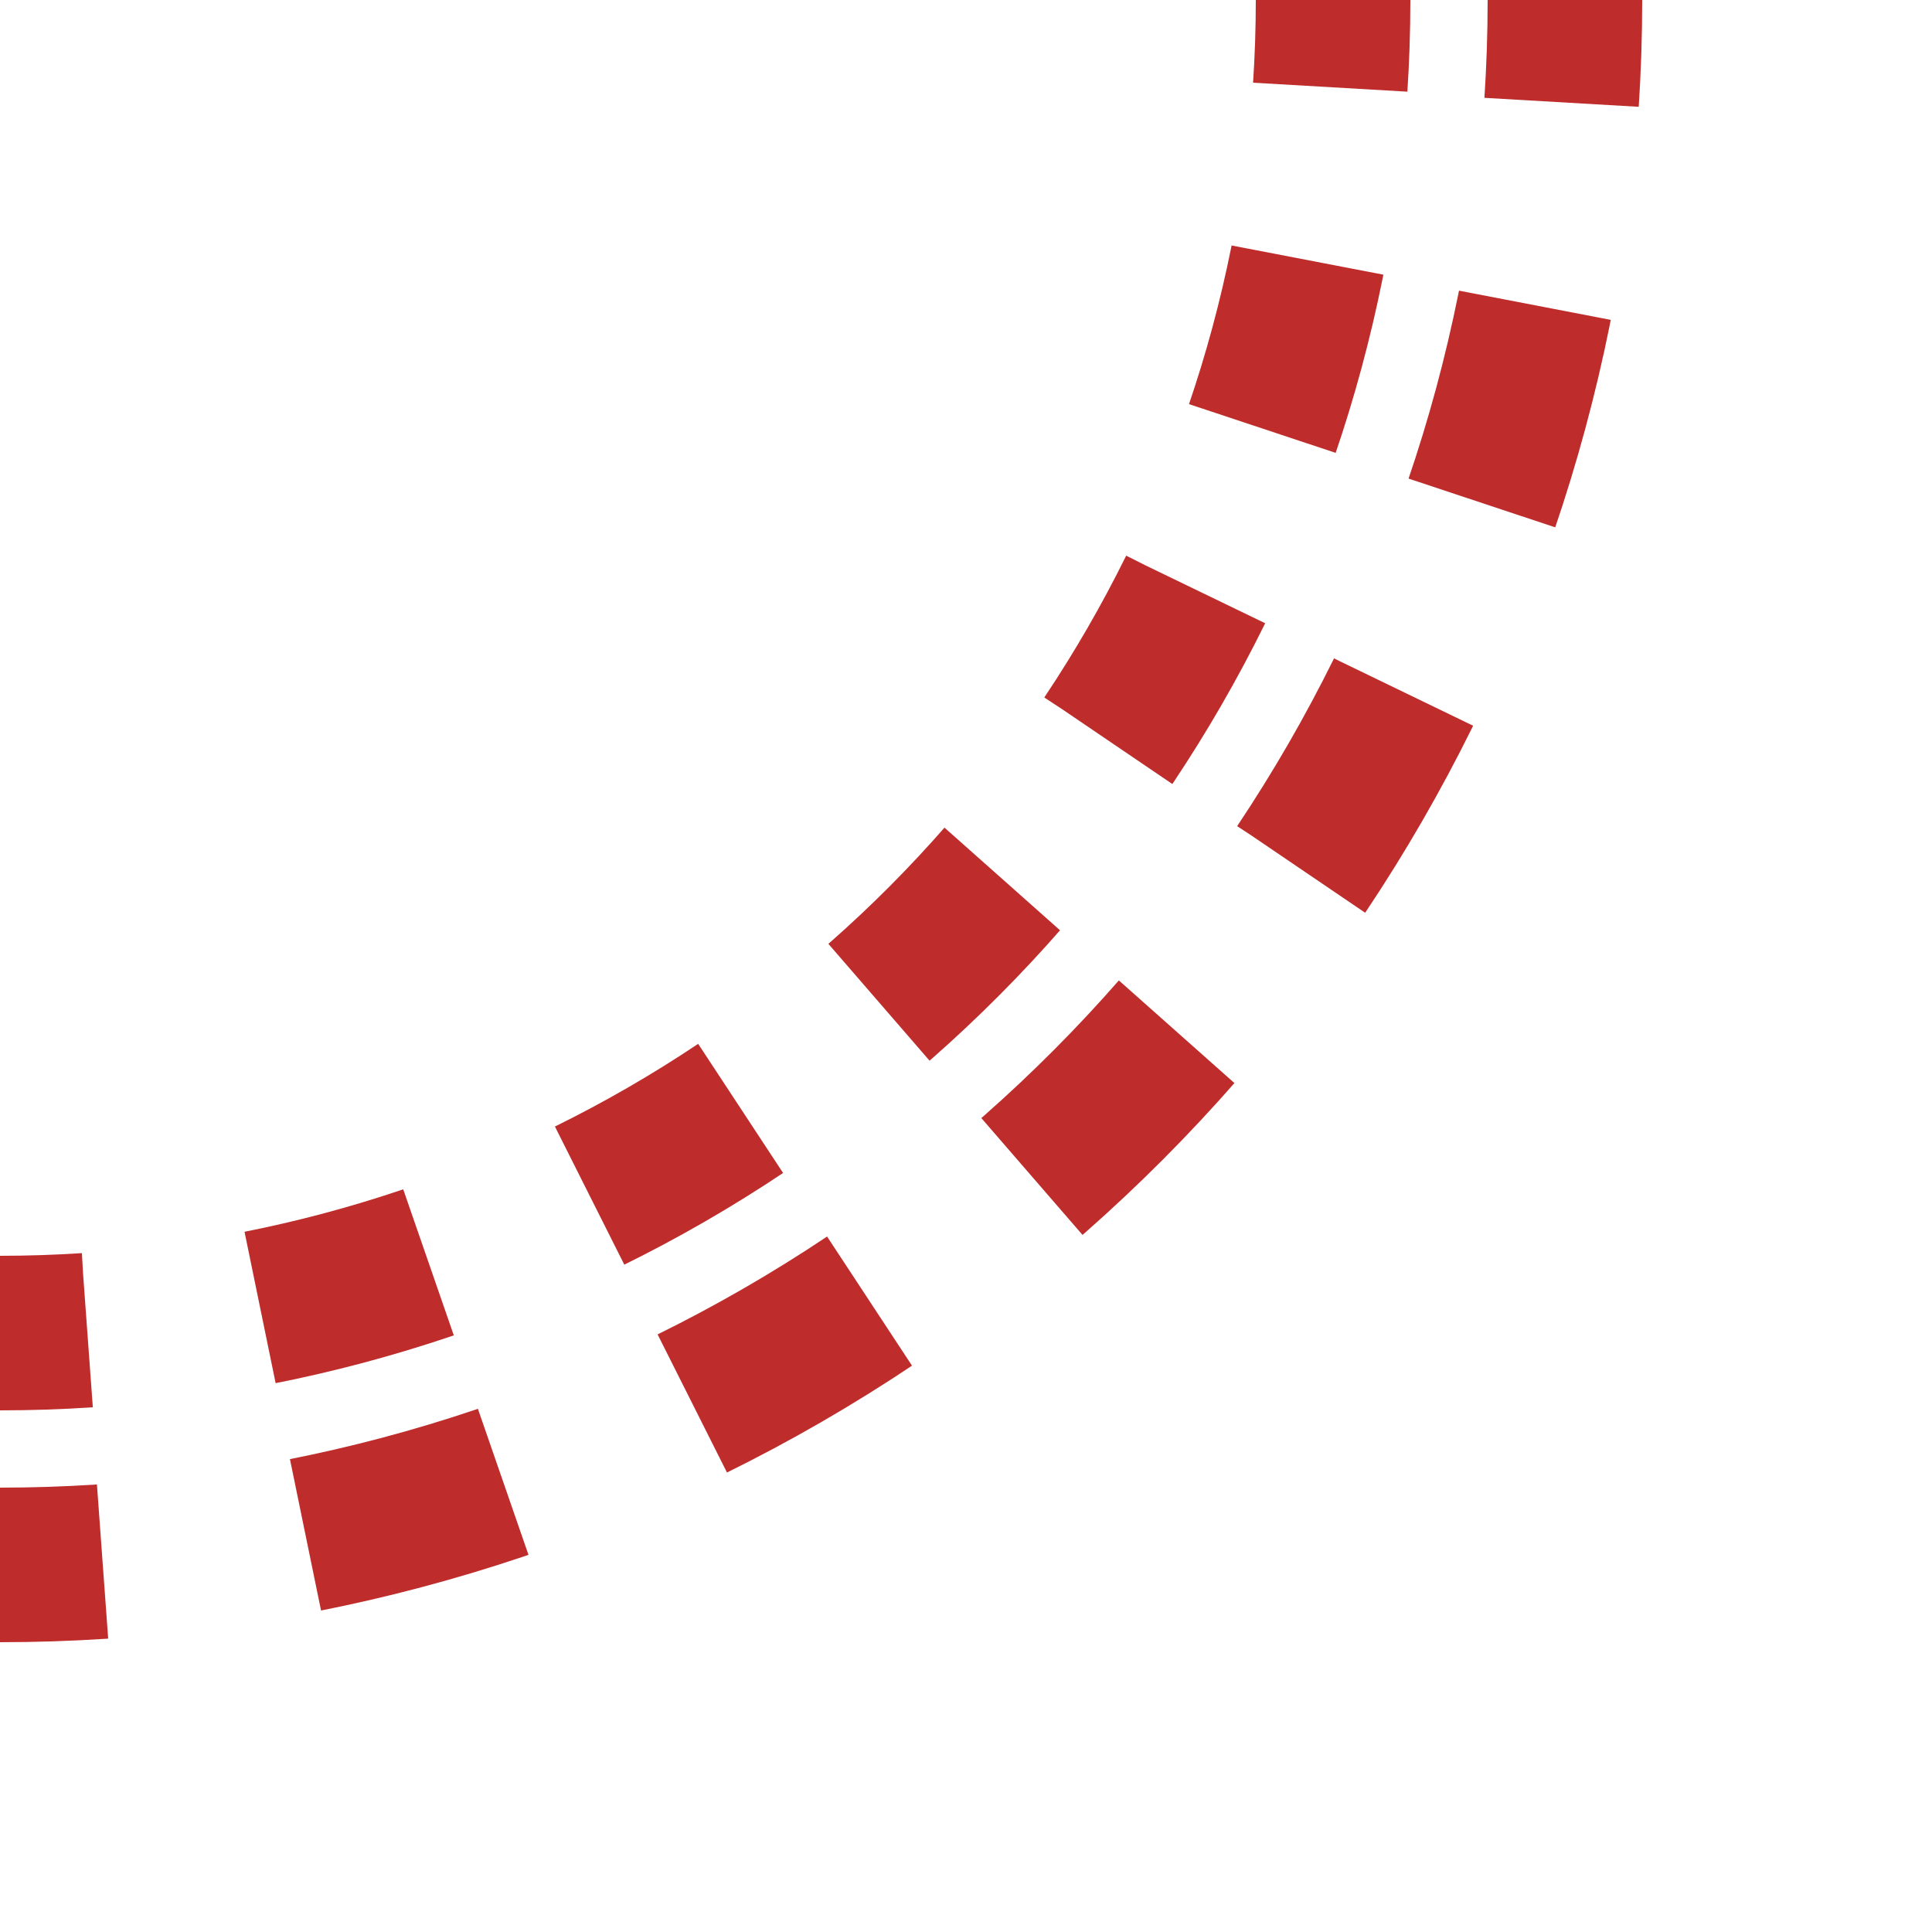
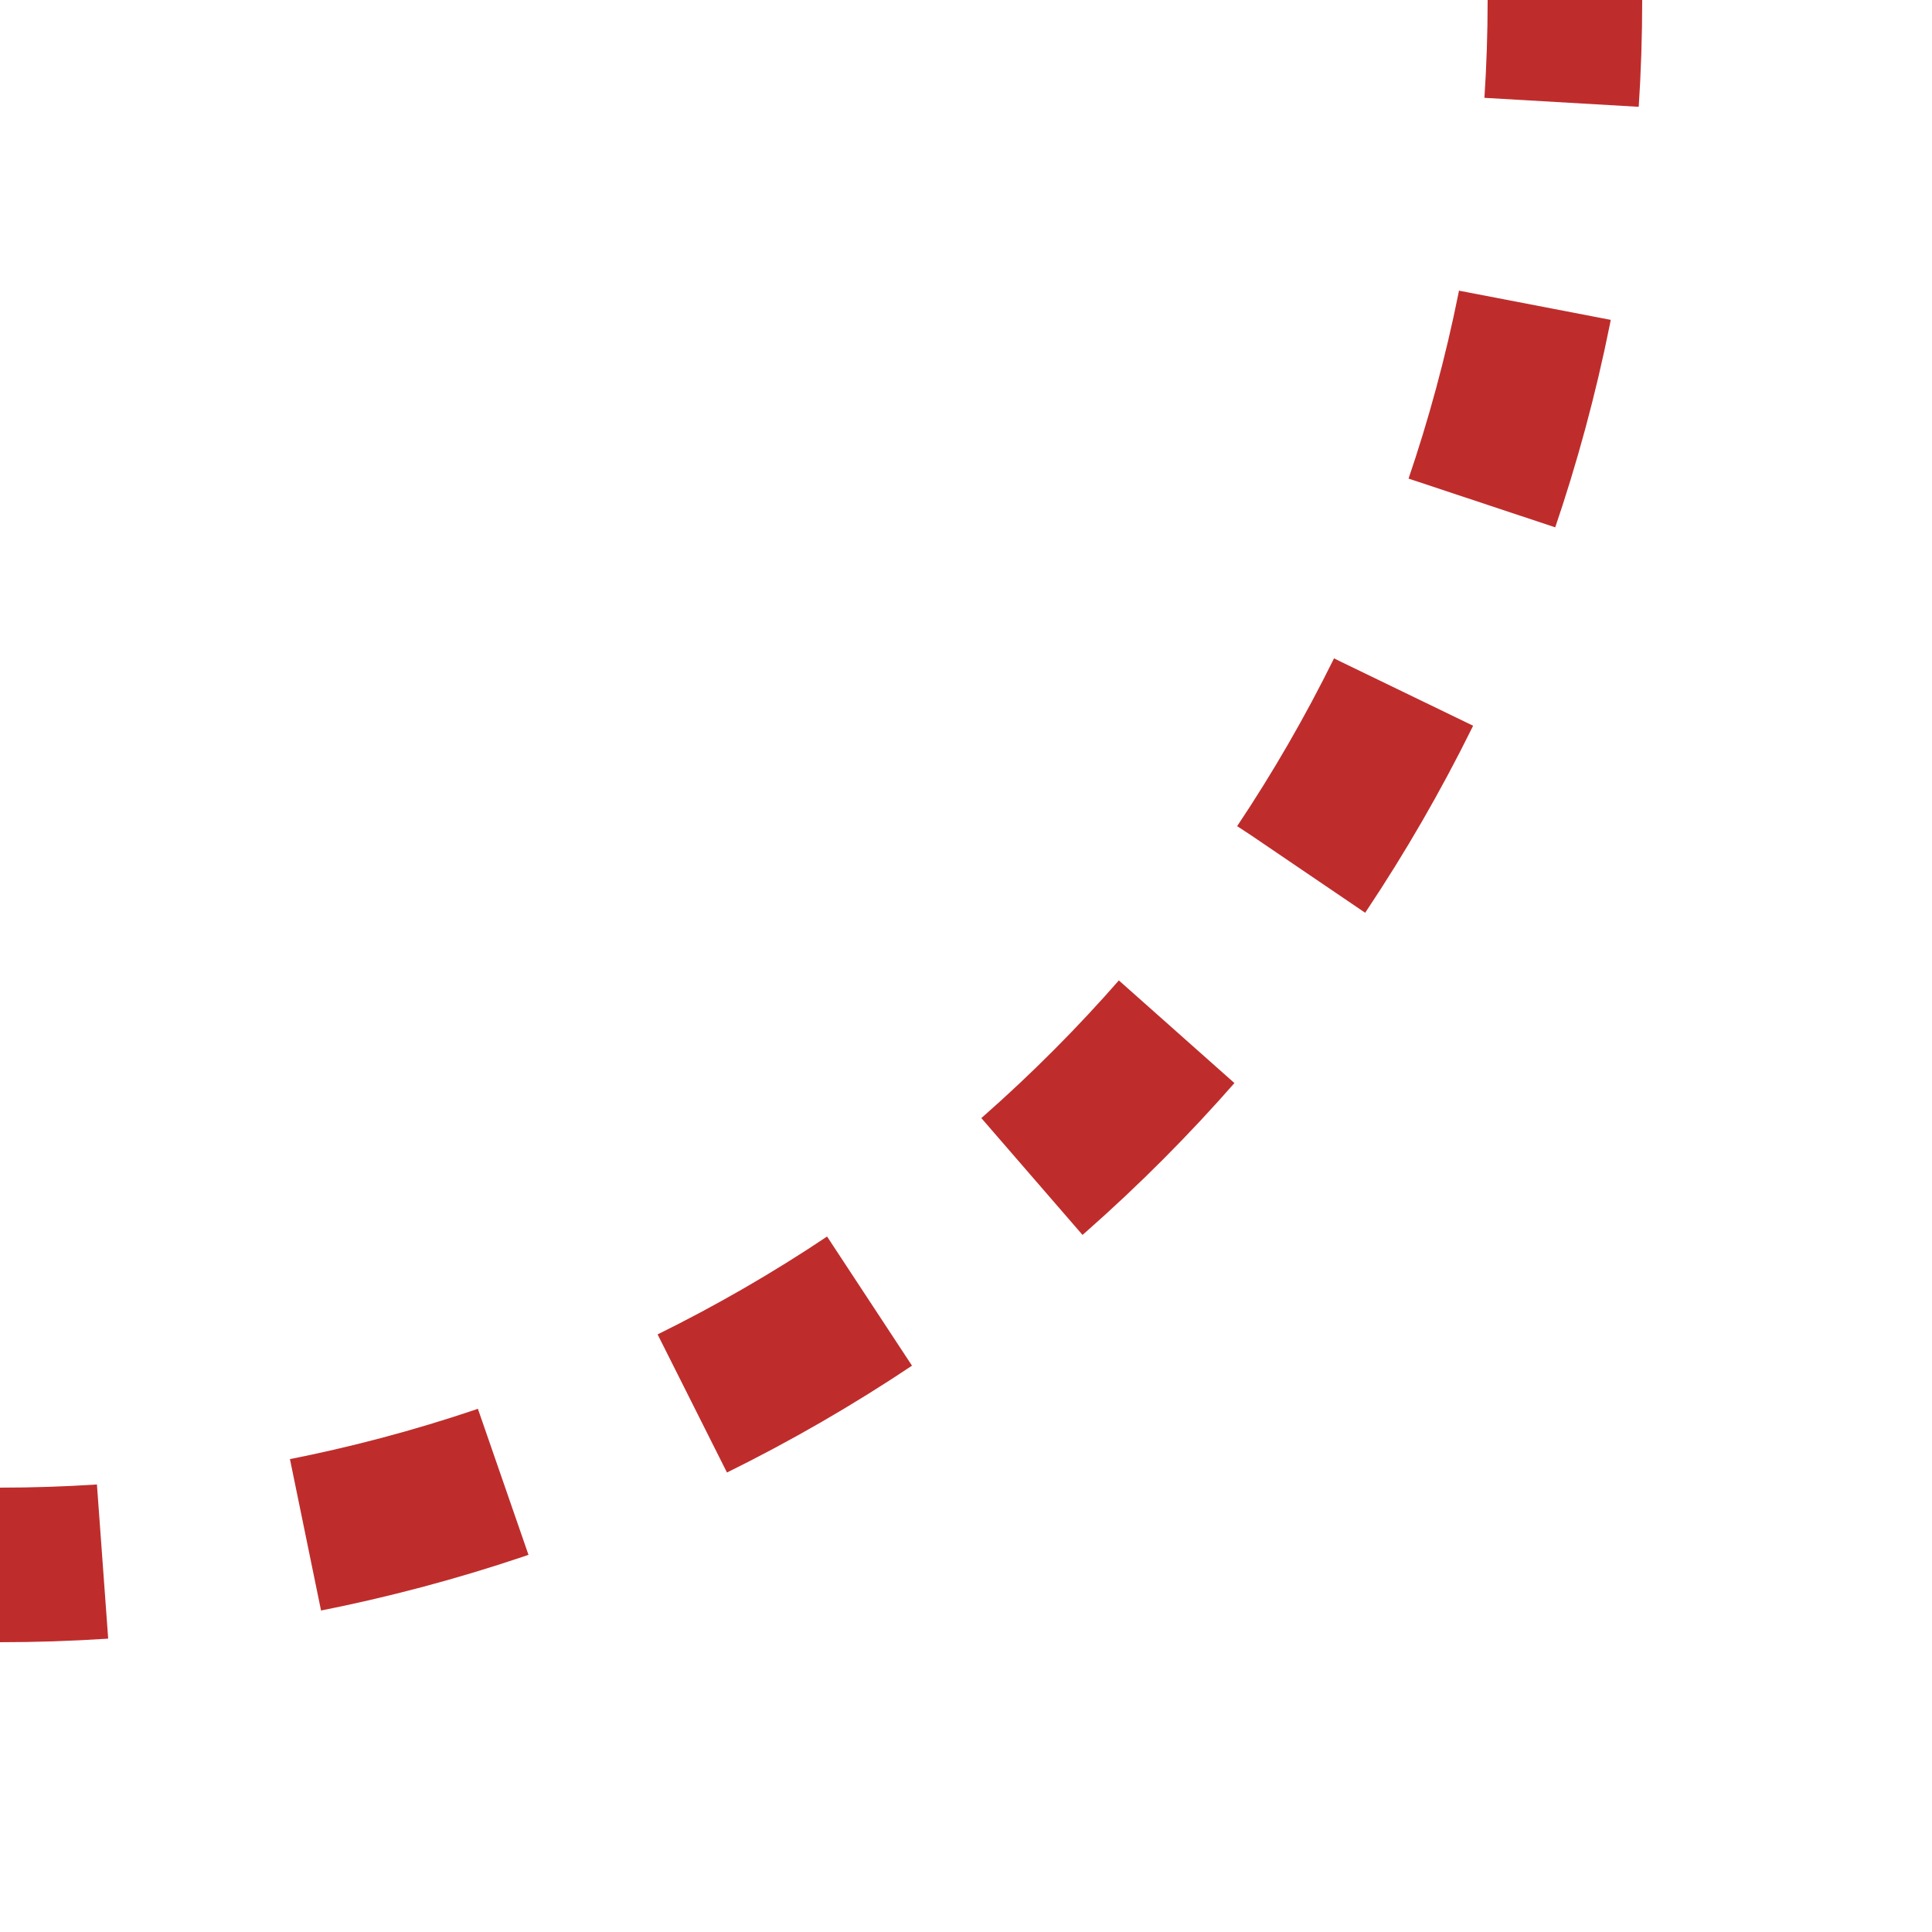
<svg xmlns="http://www.w3.org/2000/svg" width="500" height="500">
  <title>Parallel lines in tunnel: nothing + line to lower right</title>
  <g stroke="#BE2D2C" stroke-width="40" fill="none">
-     <circle cx="0" cy="0" r="345" stroke-dasharray="45.16" stroke-dashoffset="22.58" />
    <circle cx="0" cy="0" r="405" stroke-dasharray="53.01" stroke-dashoffset="26.51" />
  </g>
</svg>